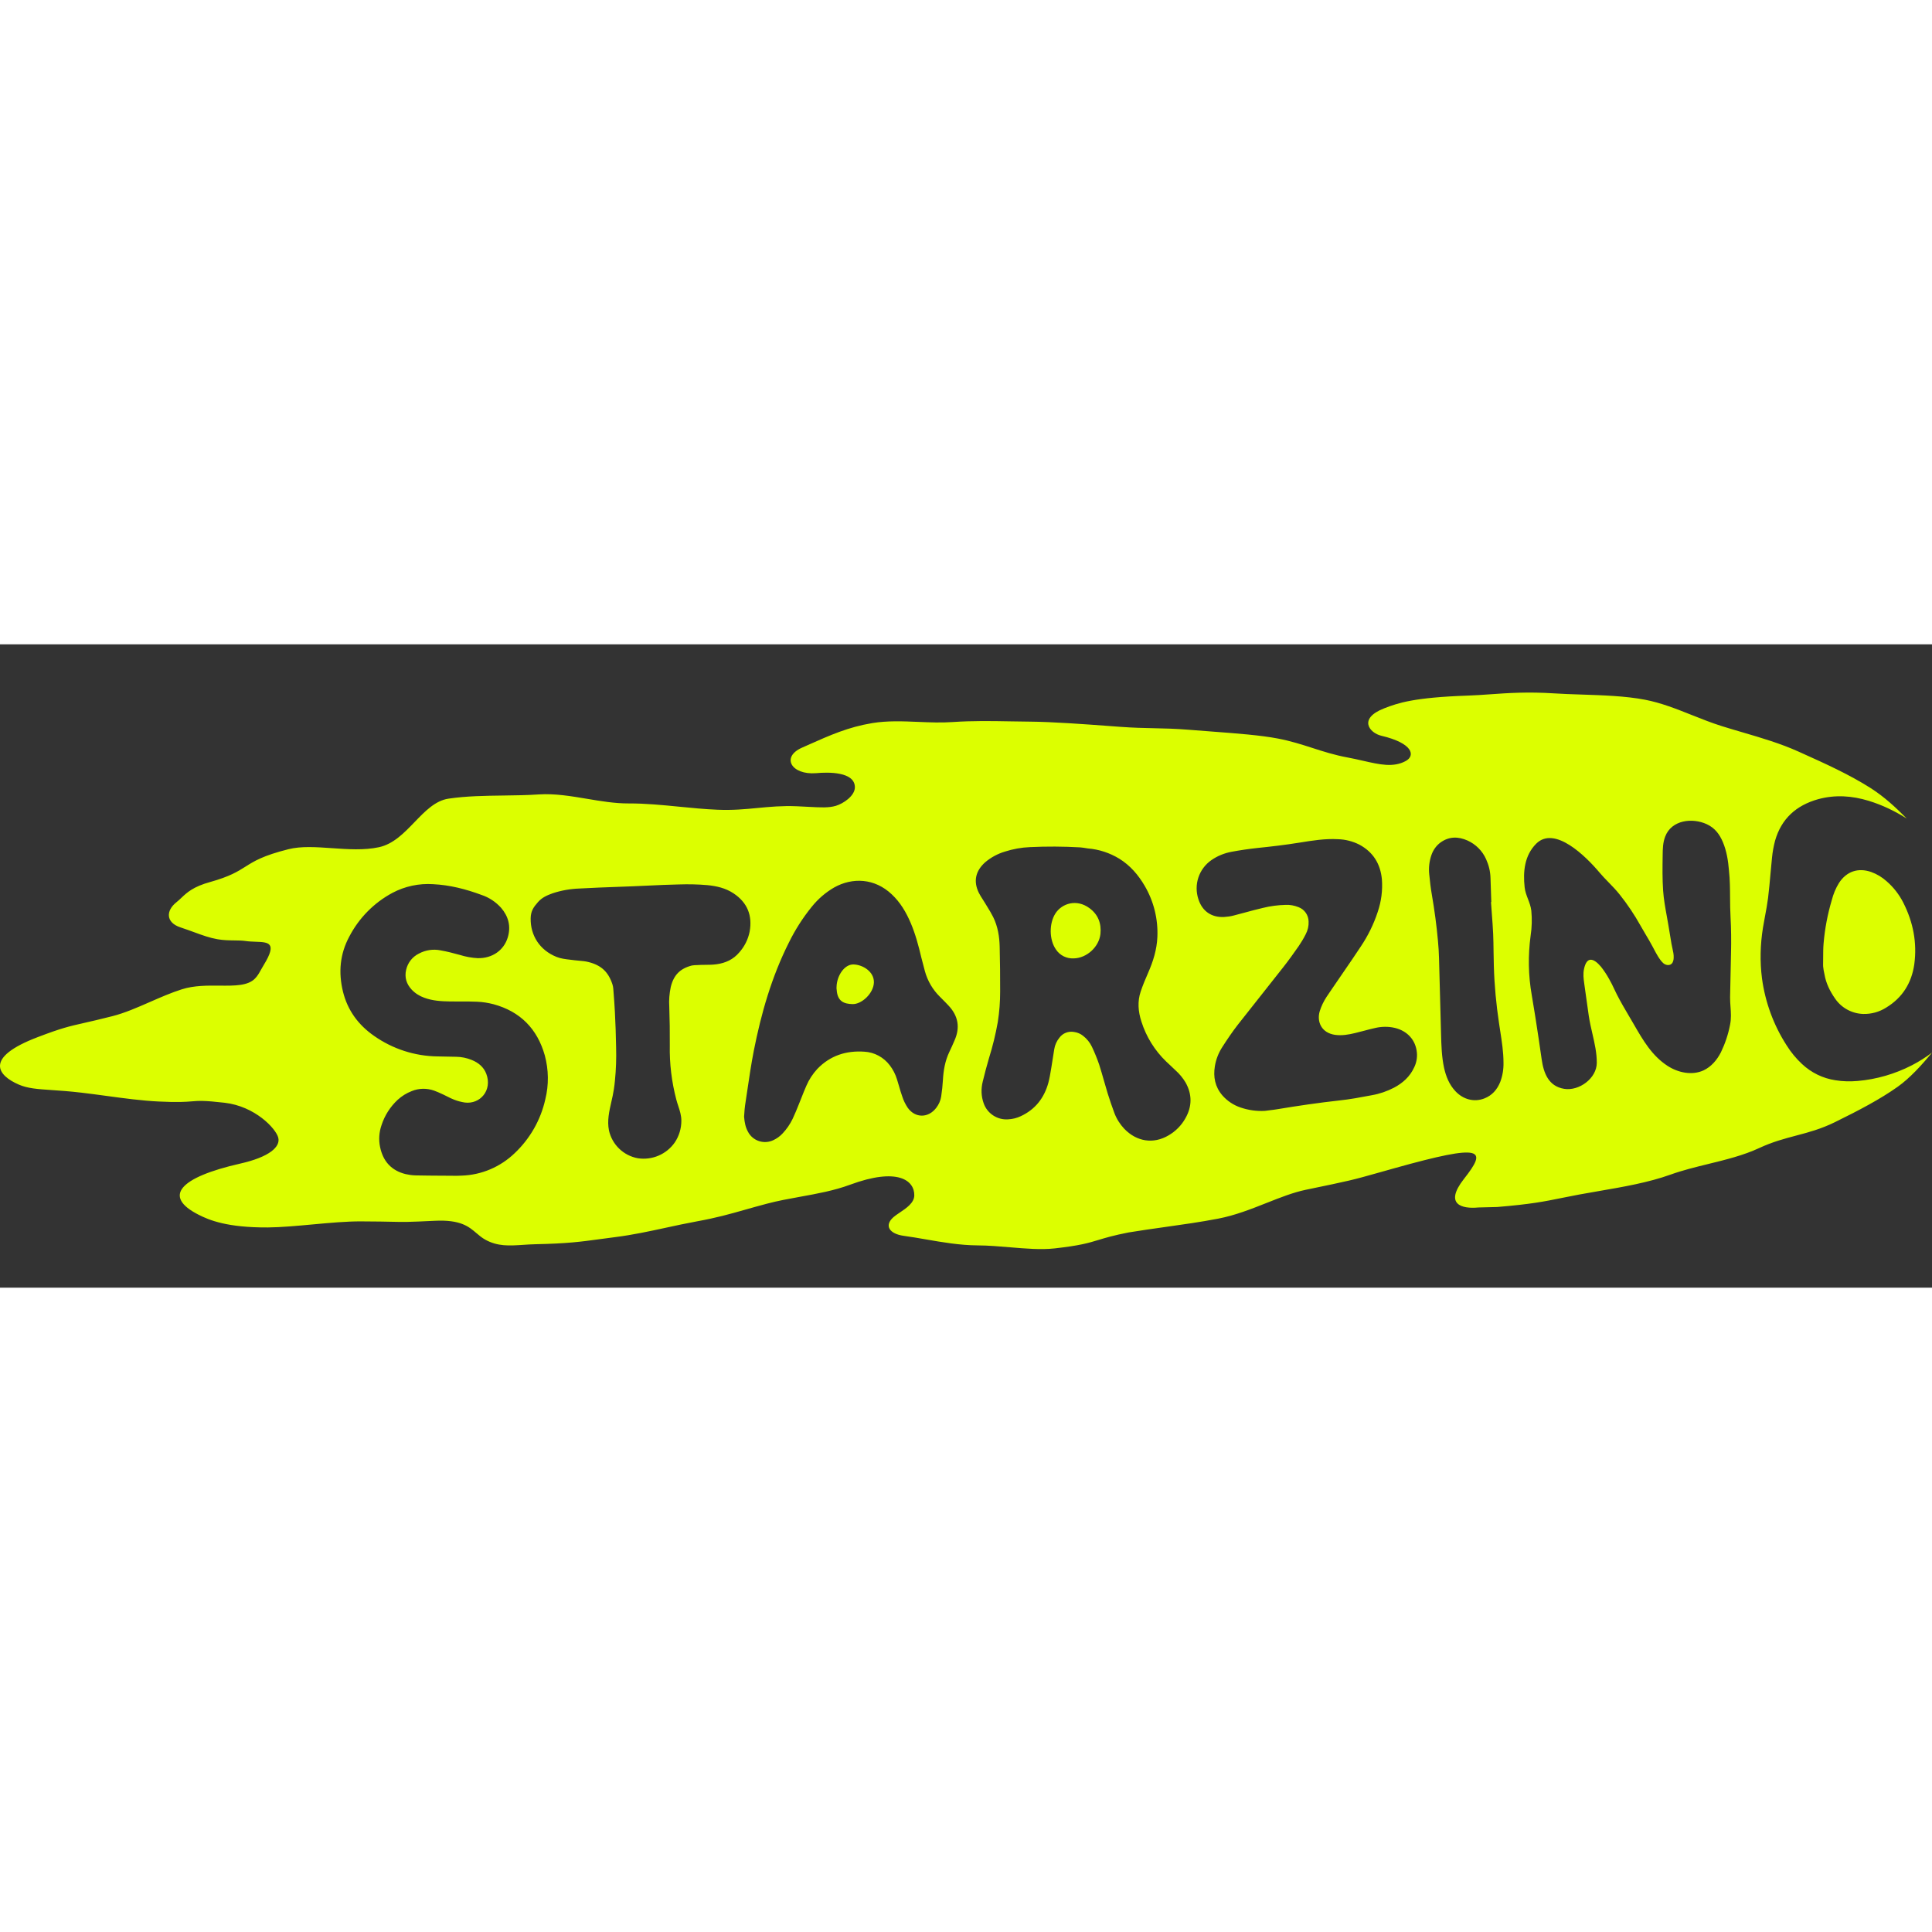
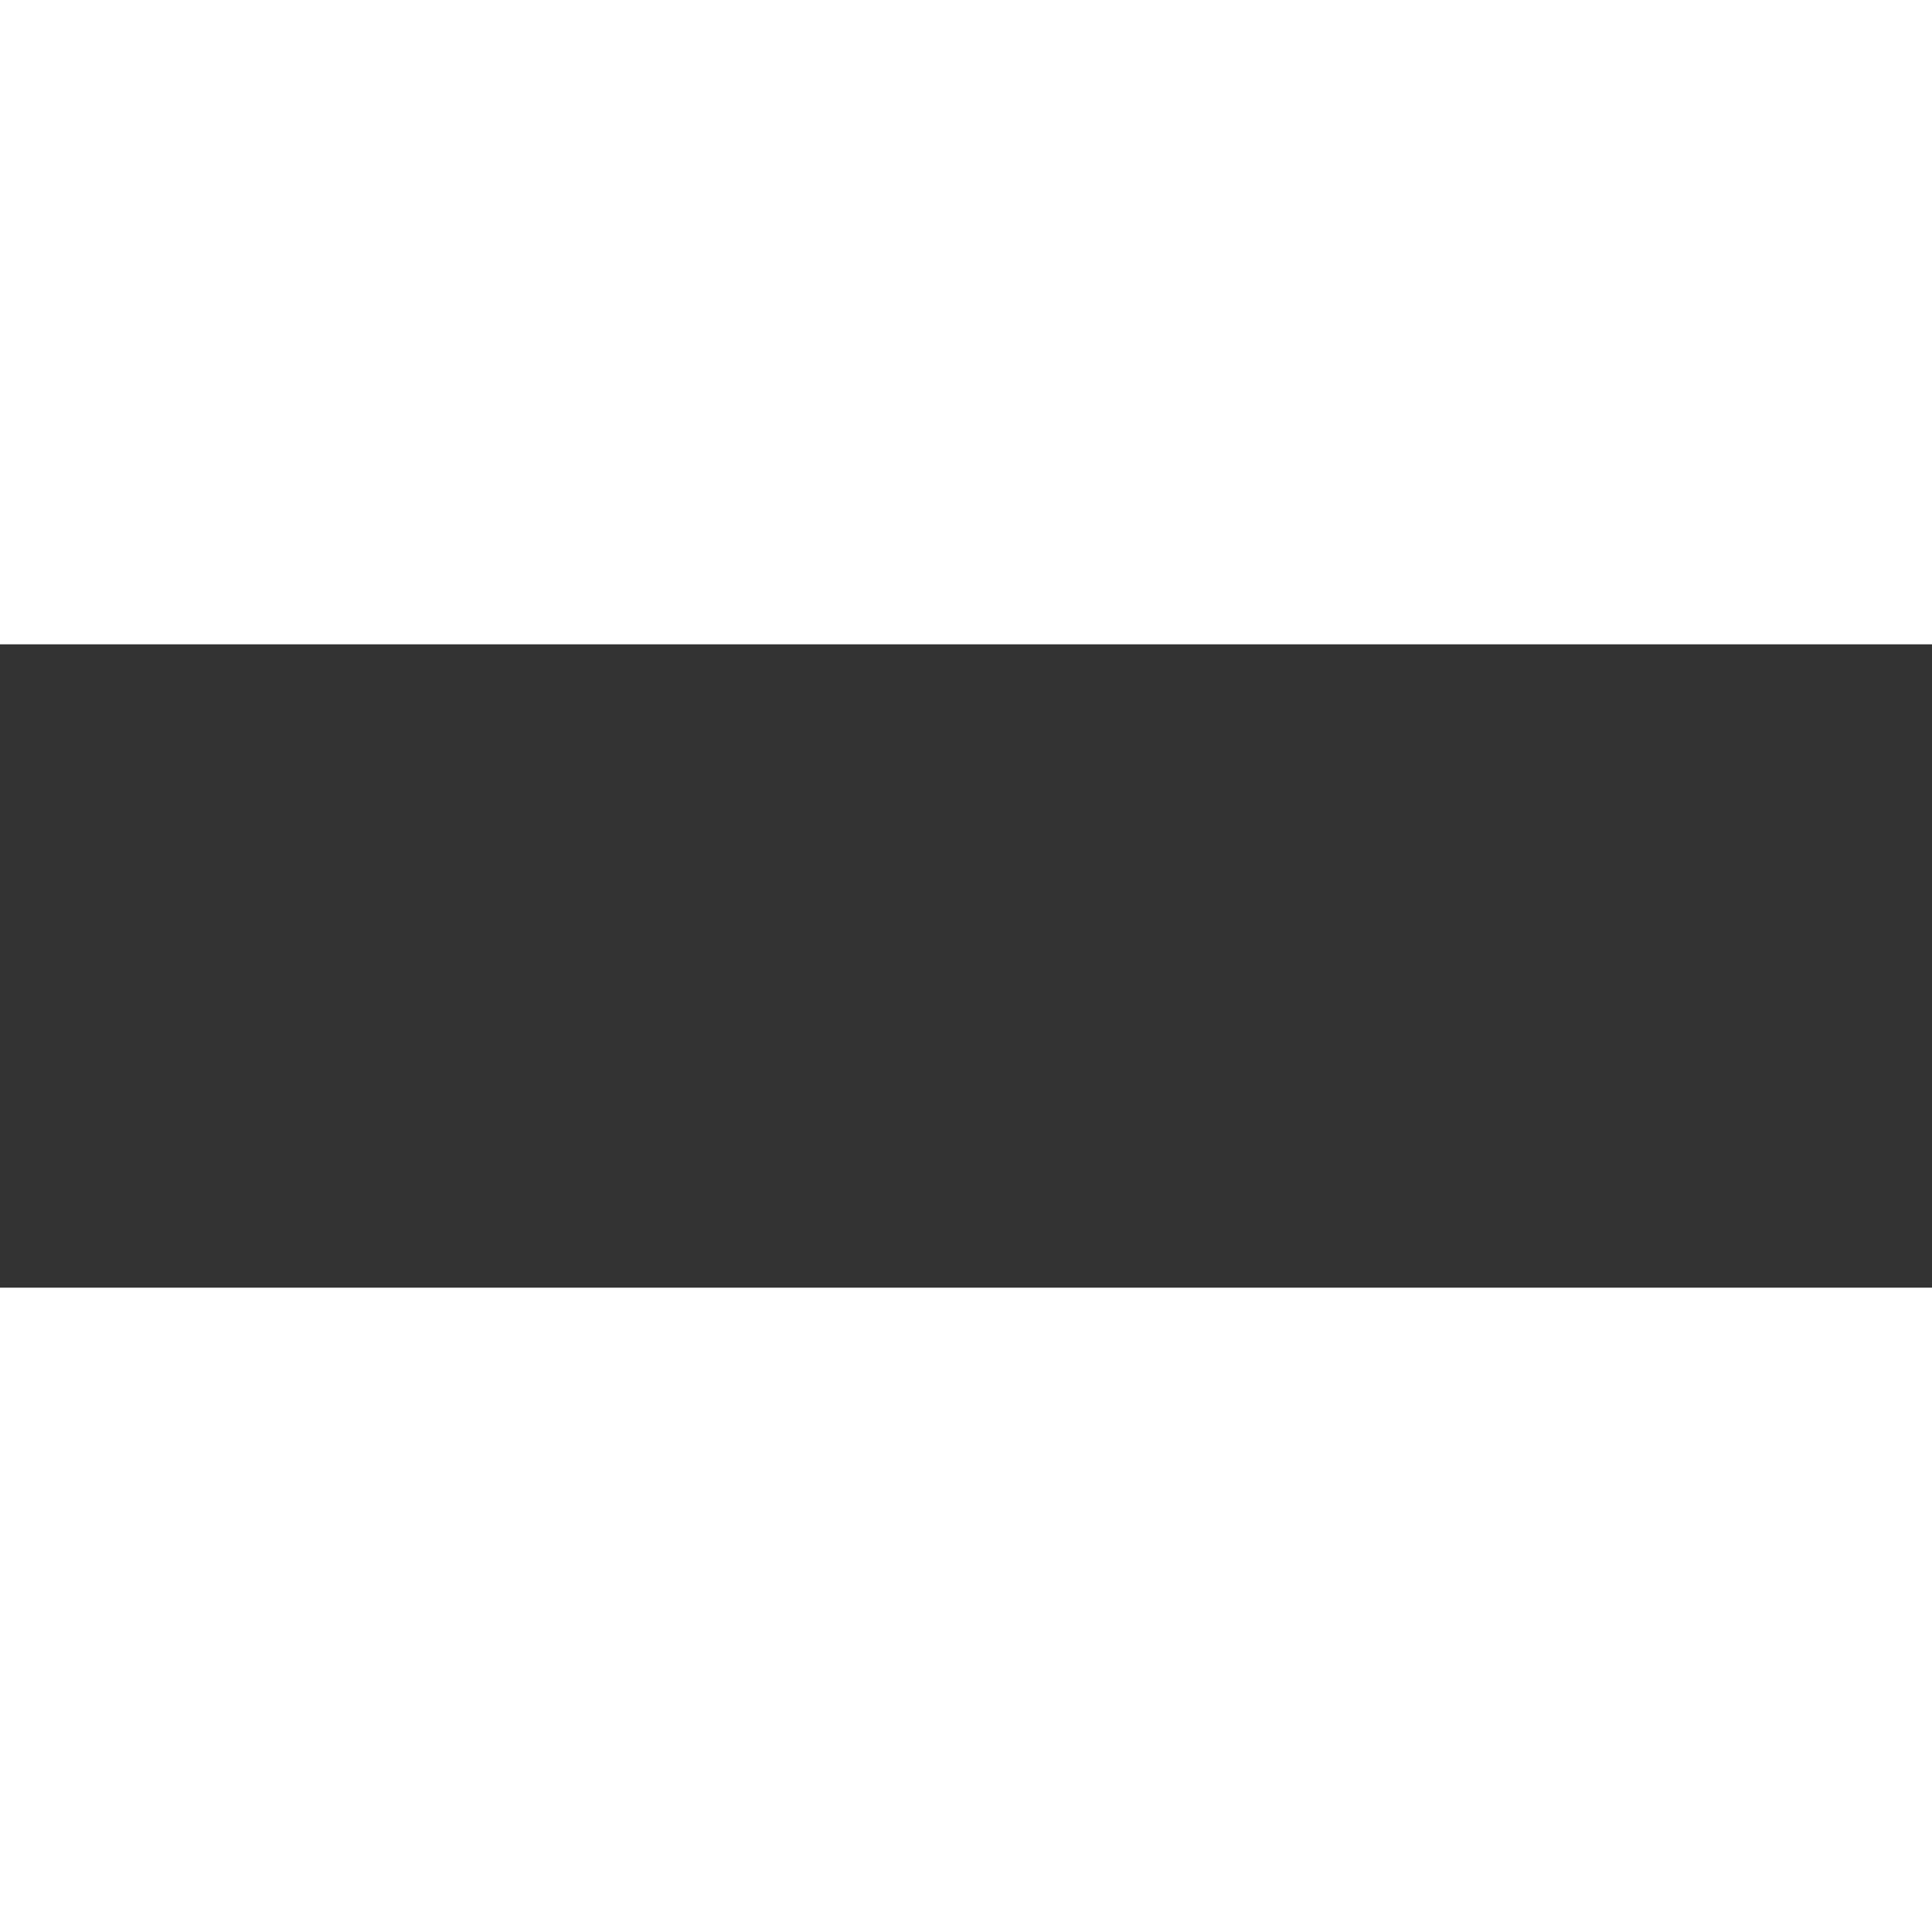
<svg xmlns="http://www.w3.org/2000/svg" width="150" height="150" viewBox="0 0 1000 333" fill="none">
  <rect x="0" y="0" width="1000" height="333" fill="#333333" stroke="none" />
  <g clip-path="url(#clip0_623_217)">
-     <path fill-rule="evenodd" clip-rule="evenodd" d="M418.184 52.126C429.757 46.973 439.084 42.819 451.534 40.766C459.287 39.487 467.309 39.819 475.326 40.151C481.295 40.399 487.26 40.646 493.109 40.228C503.375 39.529 512.916 39.695 522.878 39.869C526.162 39.926 529.491 39.984 532.907 40.012C544.772 40.108 561.227 41.328 574.329 42.299C576.332 42.448 578.257 42.591 580.076 42.723C586.672 43.203 591.917 43.312 597.116 43.42C602.682 43.536 608.197 43.651 615.257 44.218C619.243 44.538 623.077 44.828 626.752 45.105C640.741 46.161 652.435 47.044 661.498 48.778C668.187 50.065 673.767 51.861 679.324 53.65C684.997 55.475 690.646 57.293 697.422 58.553C700.291 59.082 702.989 59.699 705.545 60.282C714.202 62.26 721.215 63.862 727.601 60.4C732.659 57.66 731.457 51.188 714.954 47.322C708.902 45.882 702.729 38.462 716.482 33.119C723.569 30.374 731.81 27.5 759.713 26.54C763.528 26.413 767.287 26.147 771.206 25.871C780.496 25.214 790.689 24.494 804.68 25.405C808.796 25.675 813.42 25.827 818.266 25.986C829.317 26.349 841.517 26.749 851.45 28.678C859.775 30.27 867.7 33.424 875.708 36.611C880.8 38.638 885.925 40.678 891.2 42.336C894.808 43.467 898.417 44.526 902.017 45.583C911.825 48.461 921.558 51.316 930.9 55.525L932.2 56.111C944.767 61.768 957.025 67.285 968.275 74.429C975.492 79.055 981.325 84.527 986.933 90.177C980.808 86.323 974.292 83.165 967.258 81.009C958.625 78.368 949.933 77.747 941.075 80.16C929.675 83.347 922 90.304 918.767 101.667C918.008 104.536 917.483 107.46 917.192 110.377C916.908 113.148 916.658 115.927 916.408 118.705C916.033 122.91 915.658 127.113 915.15 131.274C914.758 134.369 914.183 137.448 913.608 140.53L913.6 140.534C913.217 142.612 912.825 144.693 912.492 146.781C911.1 155.427 910.892 164.222 912 172.926C913.667 185.24 917.992 197.073 924.733 207.541C926.958 211.11 929.65 214.371 932.692 217.208C937.5 221.724 943.517 224.666 950.025 225.637C953.783 226.259 957.65 226.343 961.45 226.013C971.233 225.181 980.8 222.395 989.55 217.906C993.342 215.939 996.825 213.747 1000 211.329C994.6 217.922 988.442 224.609 982.242 229.013C973.25 235.403 962.317 241.159 949.683 247.36C942.525 250.875 936.133 252.57 929.692 254.277C923.583 255.897 917.433 257.527 910.55 260.731C902.4 264.523 893.275 266.756 884.2 268.977C877.525 270.611 870.883 272.238 864.675 274.472C853.242 278.589 840.108 280.844 827.56 282.998C824.044 283.602 820.571 284.198 817.197 284.825C813.8 285.461 810.937 286.041 808.28 286.58C799.172 288.426 792.478 289.783 774.903 291.243C774.52 291.234 772.372 291.297 770.189 291.361C767.935 291.428 765.645 291.494 765.222 291.485C756.62 292.323 747.417 289.927 757.658 276.81C769.827 261.348 768.29 258.143 721.847 271.142C718.937 271.957 716.461 272.655 714.301 273.265C699.553 277.424 699.478 277.446 675.862 282.334C669.364 283.689 662.632 286.353 655.618 289.129C647.622 292.294 639.261 295.604 630.465 297.282C621.312 299.037 612.078 300.334 602.927 301.621C596.614 302.508 590.341 303.39 584.159 304.413C576.282 305.958 572.167 307.205 568.517 308.311C563.282 309.899 559.002 311.196 545.942 312.668C538.879 313.46 530.897 312.782 522.735 312.089C517.154 311.617 511.489 311.135 505.976 311.112C496.722 311.04 487.869 309.504 479.317 308.021C475.422 307.345 471.587 306.681 467.807 306.169C460.392 305.165 457.474 300.888 462.467 296.483C463.318 295.738 464.462 294.972 465.685 294.15C469.117 291.847 473.185 289.117 473.237 285.25C473.367 277.458 464.632 270.603 440.023 279.695C431.755 282.759 423.057 284.332 414.362 285.905C408.49 286.967 402.617 288.028 396.878 289.549C392.58 290.685 388.904 291.726 385.471 292.699C377.496 294.958 370.819 296.85 360.669 298.683C355.185 299.689 349.904 300.833 344.672 301.965L344.663 301.968C335.993 303.845 327.452 305.694 318.344 306.842C315.295 307.223 312.642 307.586 310.164 307.923C300.69 309.214 293.792 310.154 277.165 310.508C274.891 310.56 272.742 310.702 270.682 310.838C263.594 311.307 257.565 311.706 251.159 308.134C249.413 307.163 248.027 305.98 246.614 304.775C242.587 301.338 238.356 297.728 225.014 298.379C210.913 299.065 209.104 299.025 202.976 298.888C199.69 298.816 195.159 298.715 186.827 298.684C179.412 298.646 170.54 299.461 161.727 300.27C153.602 301.016 145.527 301.758 138.689 301.823C117.567 301.955 108.192 297.994 102.846 295.271C83.978 285.737 92.999 275.866 124.428 268.753C139.227 265.408 145.384 260.147 143.991 255.23C142.695 250.574 132.039 239.102 116.217 237.278C105.578 236.05 102.832 236.273 99.146 236.57C95.983 236.825 92.128 237.136 82.004 236.636C73.408 236.224 64.091 234.96 54.973 233.722C50.642 233.134 46.356 232.552 42.213 232.071C36.041 231.343 31.019 231.003 26.782 230.716C19.339 230.213 14.314 229.872 9.72 227.878C-1.095 223.209 -8.654 213.997 19.634 203.275C31.836 198.62 35.656 197.755 43.478 195.983C47.094 195.164 51.566 194.152 58.119 192.48C64.505 190.866 71.06 187.994 77.671 185.099C83.141 182.704 88.647 180.292 94.127 178.561C100.468 176.543 107.397 176.606 113.713 176.662C121.494 176.732 128.345 176.792 132.023 172.949C133.326 171.604 134.027 170.34 134.952 168.674C135.391 167.885 135.878 167.006 136.504 165.986C143.652 154.358 138.986 154.188 132.337 153.946C130.637 153.884 128.809 153.817 127.015 153.553C125.431 153.315 123.514 153.29 121.424 153.263C118.657 153.228 115.585 153.188 112.575 152.645C108.475 151.922 105.066 150.678 100.679 149.076C98.527 148.29 96.138 147.418 93.317 146.479C85.781 143.966 85.838 137.86 91.297 133.519C92.173 132.831 92.964 132.08 93.792 131.294C96.669 128.562 99.996 125.406 108.898 122.99C119.007 120.143 123.018 117.614 127.038 115.078C131.557 112.229 136.086 109.372 149.293 106.051C155.849 104.395 163.692 104.942 171.797 105.506C179.994 106.077 188.46 106.667 196.136 105.017C203.612 103.399 209.182 97.618 214.606 91.99C220.031 86.361 225.308 80.884 232.199 79.875C241.477 78.51 251.075 78.384 260.632 78.26C266.772 78.179 272.897 78.099 278.91 77.69C287.135 77.157 295.48 78.559 303.837 79.963C311.042 81.174 318.255 82.386 325.408 82.36C334.147 82.327 342.865 83.186 351.592 84.047C358.192 84.698 364.797 85.349 371.42 85.615C379.157 85.952 385.575 85.338 392.001 84.724C398.348 84.116 404.703 83.507 412.347 83.814C414.545 83.909 416.503 84.014 418.268 84.108C424.976 84.467 428.897 84.677 432.587 83.611C436.621 82.406 442.383 78.435 442.484 74.124C442.627 65.813 428.575 66.109 422.371 66.692C409.707 67.696 404.099 58.367 415.137 53.48C416.172 53.022 417.186 52.57 418.184 52.126ZM282.25 235.514C279.873 246.184 274.312 255.908 266.373 263.402C258.977 270.507 249.224 274.681 238.935 274.999C238.347 275.019 237.752 275.039 236.472 275.091C235.324 275.083 234.118 275.071 232.87 275.06H232.861C230.131 275.034 227.199 275.006 224.248 275.006C223.257 274.993 222.272 274.986 221.288 274.977C219.172 274.961 217.063 274.944 214.926 274.881C213.251 274.821 211.608 274.596 209.947 274.212C202.563 272.394 198.247 267.558 196.737 260.223C195.942 256.453 196.207 252.55 197.471 248.898C199.1 243.858 201.98 239.36 205.833 235.762C207.959 233.83 210.402 232.288 213.123 231.25C216.805 229.715 220.943 229.682 224.657 230.991C226.13 231.511 227.537 232.16 228.971 232.823L229.604 233.115C230.26 233.419 230.912 233.75 231.565 234.082C232.732 234.676 233.901 235.271 235.093 235.707C236.847 236.402 238.682 236.871 240.602 237.169C248.475 238.174 254.931 230.865 251.706 222.293C250.348 218.754 247.593 216.518 244.137 215.122C241.588 214.097 238.88 213.521 236.132 213.489C234.622 213.451 233.114 213.426 231.612 213.401C229.892 213.371 228.177 213.343 226.478 213.297C214.679 213.158 203.237 209.428 193.622 202.675C185.492 197.026 179.922 189.499 177.519 179.748C175.095 169.84 175.942 160.275 180.789 151.285C185.775 141.687 193.555 133.783 203.082 128.669C209.538 125.229 216.875 123.668 224.198 124.151C232.858 124.574 241.142 126.71 249.267 129.726C253.14 131.016 256.603 133.324 259.351 136.367C263.192 140.832 264.536 145.985 262.827 151.68C260.815 158.381 254.783 162.627 247.228 162.442C244.142 162.291 241.057 161.708 238.091 160.789C234.747 159.863 231.409 158.99 227.999 158.395C224.192 157.635 220.286 158.23 216.856 160.056C213.459 161.716 211.049 164.812 210.215 168.463C209.307 172.393 210.381 175.806 213.056 178.696C214.857 180.621 217.135 182.056 219.611 182.929C223.955 184.536 228.451 184.781 233.032 184.853C234.729 184.878 236.429 184.873 238.132 184.868C241.077 184.858 244.036 184.85 246.983 184.992C249.851 185.118 252.704 185.568 255.486 186.295C269.297 190.052 278.117 199.054 281.985 212.76C283.998 220.248 284.111 228.027 282.25 235.514ZM382.625 159.492C385.355 156.434 387.211 152.741 388.014 148.725C389.531 140.369 386.844 133.655 379.668 128.893C375.538 126.161 370.943 125.115 366.103 124.642C361.262 124.222 356.348 124.12 351.422 124.284C346.07 124.389 340.758 124.639 335.447 124.888C332.791 125.013 330.134 125.138 327.473 125.246C324.856 125.35 322.239 125.445 319.622 125.54C313.079 125.778 306.537 126.017 299.987 126.392C295.22 126.563 290.472 127.378 285.953 128.899C283.119 129.922 280.492 131.063 278.382 133.513C276.272 135.964 274.725 137.91 274.673 141.86C274.519 150.718 279.402 158.348 288.092 161.804C290.294 162.699 292.811 162.984 295.274 163.263C296.029 163.349 296.78 163.435 297.515 163.536C298.246 163.626 298.983 163.69 299.723 163.753C301.347 163.893 302.983 164.033 304.576 164.449C311.171 166.083 314.888 169.54 317 176.008C317.23 176.715 317.352 177.416 317.422 178.113L317.584 180.23C317.843 183.597 318.096 186.869 318.267 190.282C318.581 196.387 318.797 202.327 318.892 208.527C319.063 214.304 318.859 220.114 318.284 225.851C318.148 227.392 317.962 228.878 317.719 230.414C317.41 232.536 316.925 234.664 316.437 236.796C315.319 241.695 314.193 246.623 315.193 251.587C316.828 258.992 322.726 264.648 330.137 266.005C337.561 267.151 345.002 263.971 349.289 257.791C351.497 254.491 352.668 250.602 352.669 246.597C352.67 243.813 351.876 241.399 351.063 238.931C350.707 237.849 350.347 236.754 350.05 235.615C347.654 226.462 346.502 217.054 346.687 207.611C346.735 200.724 346.646 194.417 346.419 187.676C346.175 184.245 346.47 180.736 347.186 177.356C348.693 171.189 351.973 167.839 358.1 166.244C359.017 166.08 359.982 166.025 360.945 166.022C362.313 165.917 363.705 165.907 365.101 165.896C367.045 165.881 368.998 165.865 370.911 165.594C375.597 164.937 379.544 163.119 382.625 159.492ZM613.524 245.389C611.478 249.046 608.467 252.061 604.872 254.152C596.993 258.811 588.319 257.426 581.905 250.742C579.69 248.392 577.94 245.618 576.785 242.557C575.535 239.21 574.398 235.836 573.322 232.422C572.653 230.25 572.03 228.058 571.406 225.866C570.612 223.076 569.817 220.279 568.931 217.535C567.848 214.385 566.593 211.3 565.163 208.282C564.126 206.093 562.558 204.152 560.623 202.658C559.286 201.562 557.644 200.873 555.951 200.648C553.062 200.099 550.047 201.264 548.347 203.626C546.958 205.319 546.016 207.377 545.676 209.571C545.412 211.076 545.186 212.591 544.958 214.111C544.725 215.667 544.49 217.234 544.214 218.8L544.01 220.025C543.622 222.353 543.239 224.656 542.629 226.945C540.475 234.803 535.851 240.728 528.397 244.216C526.317 245.223 524.027 245.761 521.728 245.874C516.144 246.246 510.952 242.798 509.136 237.526C507.842 233.905 507.72 230.021 508.677 226.276C509.639 222.269 510.714 218.234 511.878 214.271C513.807 208.106 515.334 201.849 516.458 195.501C517.281 190.247 517.69 184.952 517.674 179.666C517.681 171.955 517.637 164.233 517.43 156.527C517.313 151.218 516.447 145.951 514.052 141.13C513.147 139.303 512.064 137.545 510.99 135.8C510.559 135.1 510.128 134.401 509.712 133.701C509.379 133.151 509.027 132.602 508.676 132.051C507.971 130.948 507.258 129.836 506.674 128.681C503.703 122.673 504.923 117.298 509.904 112.827C512.913 110.287 516.412 108.386 520.153 107.279C524.315 105.951 528.675 105.143 533.05 104.972C541.71 104.558 550.317 104.607 558.984 105.092C560.005 105.164 561.034 105.328 562.071 105.494C562.407 105.548 562.75 105.602 563.088 105.653C568.852 106.114 574.409 107.954 579.379 110.982C584.985 114.471 589.169 119.328 592.483 124.992C597.174 132.974 599.466 142.21 599.056 151.467C598.787 158.009 596.869 164.124 594.247 170.08C592.841 173.247 591.535 176.438 590.43 179.674C588.667 184.873 589.12 190.1 590.797 195.287C593.296 203.143 597.667 210.208 603.609 215.939C604.281 216.592 604.975 217.229 605.671 217.869C606.591 218.714 607.519 219.568 608.399 220.458C610.467 222.3 612.252 224.448 613.668 226.829C617.053 232.878 617.103 239.176 613.524 245.389ZM555.716 162.562C562.457 162.452 568.847 156.664 569.587 149.912C570.143 144.439 568.378 139.866 563.941 136.588C557.29 131.648 549.712 134.051 546.311 139.249C542.96 144.459 543.007 152.868 546.558 157.951C548.564 160.995 552.029 162.731 555.716 162.562ZM731.953 219.013C733.126 216.666 733.604 213.998 733.388 211.386C732.796 204.88 728.521 200.137 722.007 198.543C718.589 197.746 715.066 197.803 711.703 198.605C709.812 199.014 707.92 199.518 706.028 200.022C704.451 200.443 702.873 200.862 701.297 201.228C697.934 202.03 694.571 202.62 691.047 202.143C684 201.136 681.486 195.379 683.083 189.937C683.882 187.323 685.107 184.816 686.6 182.522C687.622 180.969 688.67 179.443 689.727 177.906L689.745 177.879L689.773 177.837C690.19 177.231 690.607 176.623 691.025 176.011C692.5 173.841 693.987 171.677 695.474 169.512C698.448 165.185 701.422 160.857 704.3 156.482C708.032 150.932 711.017 144.903 713.092 138.555C714.957 133.113 715.699 127.353 715.267 121.647C714.512 113.596 710.717 107.466 703.507 103.632C700.089 101.929 696.352 100.972 692.507 100.869C685.82 100.504 679.292 101.561 672.713 102.627L672.597 102.646C665.285 103.826 657.972 104.685 650.606 105.439C646.229 105.922 641.852 106.566 637.529 107.369C633.739 108.066 630.164 109.509 627.016 111.698C620.507 116.237 617.792 124.452 620.307 131.97C622.288 138.154 627.095 141.456 633.607 141.13C635.262 141.022 636.917 140.807 638.518 140.38C640.521 139.873 642.516 139.331 644.512 138.791C647.568 137.962 650.629 137.133 653.729 136.42C657.572 135.457 661.468 134.973 665.418 134.863C667.714 134.754 669.957 135.18 672.092 136.031C675.243 137.201 677.274 140.186 677.331 143.492C677.439 145.786 676.907 148.026 675.842 150.053C674.776 152.188 673.55 154.215 672.217 156.19C669.604 159.925 666.992 163.606 664.166 167.182C660.277 172.168 656.347 177.113 652.418 182.058L652.407 182.071C648.475 187.021 644.542 191.97 640.649 196.96C637.823 200.589 635.211 204.485 632.706 208.38C630.733 211.422 629.402 214.783 628.817 218.356C627.914 223.903 628.88 229.022 632.674 233.445C635.185 236.323 638.443 238.506 642.075 239.729C646.133 241.113 650.457 241.749 654.782 241.478C655.697 241.341 656.612 241.232 657.527 241.124C658.747 240.979 659.967 240.834 661.187 240.62C671.808 238.851 682.43 237.295 693.106 236.112C698.704 235.533 704.199 234.491 709.742 233.441L710.079 233.377C714.082 232.681 717.925 231.344 721.553 229.475C726.088 227.071 729.769 223.761 731.953 219.013ZM778.204 216.414C778.29 219.89 777.736 223.332 776.497 226.578C774.903 230.501 772.287 233.515 768.251 235.067C763.013 237.091 757.317 235.62 753.268 231.244C750.079 227.82 748.427 223.622 747.432 219.138C746.201 213.421 746.044 207.613 745.888 201.846L745.865 201.006C745.522 188.119 745.178 175.231 744.832 162.397C744.774 159.403 744.553 156.454 744.283 153.45C743.574 145.509 742.492 137.55 741.139 129.683C740.52 126.18 740.117 122.634 739.77 119.038C739.409 115.708 739.8 112.311 740.872 109.162C741.758 106.538 743.376 104.22 745.6 102.573C750.042 99.386 754.745 99.418 759.552 101.537C763.835 103.469 767.291 106.906 769.203 111.225C770.594 114.287 771.387 117.532 771.478 120.902L771.895 133.42L771.735 133.412C771.868 135.461 772.025 137.512 772.181 139.562C772.441 142.98 772.701 146.398 772.857 149.811C772.988 152.857 773.025 155.898 773.062 158.932V158.943C773.093 161.501 773.124 164.053 773.212 166.597C773.497 176.492 774.426 186.366 775.895 196.108C776.097 197.501 776.312 198.888 776.527 200.275C777.361 205.642 778.19 210.981 778.204 216.414ZM895.975 159.57C896.117 153.728 896.058 147.208 895.733 141.354C895.533 137.908 895.508 134.547 895.483 131.2C895.458 126.494 895.425 121.816 894.9 116.968C894.5 112.095 893.733 107.06 891.775 102.409C890.058 98.334 887.642 95.07 883.442 93.109C876.017 89.677 865.217 90.823 861.908 99.488C860.7 102.564 860.617 105.925 860.592 109.236V109.251C860.5 115.349 860.408 121.498 860.833 127.555C861.142 131.95 861.933 136.301 862.725 140.658C863.033 142.361 863.342 144.072 863.625 145.779C863.867 147.33 864.133 148.868 864.392 150.406V150.425C864.658 151.971 864.917 153.517 865.167 155.076C865.3 155.86 865.475 156.624 865.642 157.381L865.65 157.383C866.008 158.979 866.367 160.542 866.292 162.189C866.267 163.327 866.033 164.614 865.183 165.371C864.017 166.43 862.058 166.075 860.892 165.012C858.933 163.262 857.067 159.681 855.783 157.214L855.55 156.766C854.225 154.244 852.892 152.019 851.65 149.94C850.75 148.434 849.9 147.005 849.125 145.596C845.992 139.987 842.442 134.679 838.467 129.672C836.592 127.289 834.417 125.048 832.367 122.94C830.792 121.319 829.292 119.775 828.066 118.307C820.76 109.6 804.663 93.705 795.119 103.208C789.074 109.276 788.257 117.637 789.155 125.781C789.367 127.873 790.11 129.82 790.861 131.788C791.598 133.723 792.344 135.678 792.602 137.812C793.02 142.115 792.917 146.511 792.246 150.841C790.868 161.052 791.041 171.403 792.824 181.533C793.312 184.304 793.753 187.074 794.195 189.844C794.416 191.229 794.637 192.612 794.863 193.997C795.945 200.902 796.975 207.807 797.952 214.711C798.977 221.874 801.457 228.761 809.66 230.091C817.347 231.304 826.462 224.636 826.494 216.617C826.517 211.483 825.388 206.587 824.224 201.532C823.535 198.541 822.833 195.494 822.349 192.309C821.681 187.69 820.837 181.668 820.128 176.53C820.086 176.2 820.04 175.868 819.993 175.534L819.992 175.519C819.659 173.119 819.309 170.59 819.917 167.885C821.307 161.555 824.71 162.203 828.691 166.901C830.25 168.903 831.651 171.005 832.892 173.258C833.867 174.919 834.725 176.723 835.517 178.407C835.975 179.382 836.417 180.318 836.85 181.162C838.858 185.118 841.025 188.795 843.158 192.409C843.767 193.433 844.367 194.456 844.958 195.475L845.775 196.88C850.417 204.92 855.075 212.974 863.125 218.196C868.583 221.737 875.792 223.251 881.708 220.543C885.742 218.671 888.725 215.12 890.733 211.183C892.908 206.681 894.525 201.907 895.467 196.963C896.15 193.72 895.925 190.676 895.708 187.608C895.592 185.951 895.467 184.286 895.492 182.581C895.625 174.824 895.792 167.43 895.975 159.57ZM985.183 133.791C983.058 129.566 980.117 125.778 976.533 122.657C974.225 120.574 971.508 118.919 968.567 117.861C961.792 115.472 955.775 117.518 951.875 123.493C950.158 126.266 948.925 129.267 948.117 132.434C945.967 139.673 944.55 147.131 943.9 154.631C943.675 157.135 943.675 159.634 943.667 162.15C943.667 163.401 943.667 164.66 943.633 165.922L943.658 166.753C943.8 168.247 943.983 169.118 944.283 170.525L944.35 170.835C945.117 175.39 947.175 179.556 949.825 183.352C953.092 188.143 958.458 191.102 964.292 191.317C968.575 191.45 972.767 190.28 976.333 187.995C984.775 182.861 989.458 175.204 990.833 165.608C992.342 154.406 990.242 143.824 985.183 133.791ZM489.207 185.153L490.927 186.954C495.982 192.299 497.068 198.352 494.027 205.11C493.18 207.064 492.334 209.018 491.38 210.969C489.191 215.558 488.329 220.446 488.051 225.508C487.877 228.331 487.597 231.204 487.157 234.022C486.841 236.148 485.94 238.154 484.617 239.884C480.54 245.283 473.704 245.337 469.827 239.859C468.641 238.071 467.672 236.128 467.025 234.086C466.387 232.326 465.867 230.53 465.347 228.73C465.007 227.559 464.668 226.386 464.295 225.22C463.502 222.588 462.226 220.105 460.567 217.932C457.408 213.751 452.61 211.132 447.383 210.85C438.001 210.205 429.716 212.839 423.039 219.778C420.683 222.337 418.746 225.279 417.391 228.448C416.497 230.456 415.689 232.51 414.885 234.551C414.421 235.73 413.958 236.905 413.482 238.066C412.461 240.603 411.441 243.139 410.262 245.618C408.914 248.415 407.146 250.987 405.011 253.232C403.697 254.641 402.121 255.777 400.393 256.591C395.532 258.985 389.649 257.087 387.145 252.281C385.915 250.066 385.385 247.6 385.137 244.5C385.184 243.981 385.221 243.406 385.26 242.792C385.342 241.517 385.434 240.079 385.647 238.644C386.036 236.12 386.409 233.591 386.782 231.062C387.801 224.165 388.82 217.262 390.152 210.423C393.967 191.095 399.375 172.177 408.279 154.46C411.531 147.815 415.522 141.56 420.195 135.802C423.44 131.77 427.363 128.394 431.802 125.83C441.269 120.556 452.738 121.037 461.567 129.405C466.009 133.562 468.987 138.645 471.367 144.196C473.848 150.015 475.467 156.134 476.925 162.303L476.927 162.311C477.513 164.615 478.099 166.92 478.739 169.226C480.117 174.219 482.788 178.762 486.442 182.368C486.912 182.832 487.367 183.297 487.824 183.76C488.281 184.225 488.737 184.689 489.207 185.153ZM433.072 178.884C433.467 184.868 436.908 186.121 441.284 186.223C446.034 186.334 452.147 180.662 452.332 175.012C452.464 169.361 446.513 165.807 441.763 165.697C437.014 165.586 433.135 171.63 433.002 177.282C432.937 177.814 432.978 178.348 433.072 178.884Z" fill="#DCFF00" />
+     <path fill-rule="evenodd" clip-rule="evenodd" d="M418.184 52.126C429.757 46.973 439.084 42.819 451.534 40.766C459.287 39.487 467.309 39.819 475.326 40.151C481.295 40.399 487.26 40.646 493.109 40.228C503.375 39.529 512.916 39.695 522.878 39.869C526.162 39.926 529.491 39.984 532.907 40.012C544.772 40.108 561.227 41.328 574.329 42.299C576.332 42.448 578.257 42.591 580.076 42.723C586.672 43.203 591.917 43.312 597.116 43.42C602.682 43.536 608.197 43.651 615.257 44.218C619.243 44.538 623.077 44.828 626.752 45.105C640.741 46.161 652.435 47.044 661.498 48.778C668.187 50.065 673.767 51.861 679.324 53.65C684.997 55.475 690.646 57.293 697.422 58.553C700.291 59.082 702.989 59.699 705.545 60.282C714.202 62.26 721.215 63.862 727.601 60.4C732.659 57.66 731.457 51.188 714.954 47.322C708.902 45.882 702.729 38.462 716.482 33.119C723.569 30.374 731.81 27.5 759.713 26.54C763.528 26.413 767.287 26.147 771.206 25.871C780.496 25.214 790.689 24.494 804.68 25.405C808.796 25.675 813.42 25.827 818.266 25.986C829.317 26.349 841.517 26.749 851.45 28.678C859.775 30.27 867.7 33.424 875.708 36.611C880.8 38.638 885.925 40.678 891.2 42.336C894.808 43.467 898.417 44.526 902.017 45.583C911.825 48.461 921.558 51.316 930.9 55.525L932.2 56.111C944.767 61.768 957.025 67.285 968.275 74.429C975.492 79.055 981.325 84.527 986.933 90.177C980.808 86.323 974.292 83.165 967.258 81.009C958.625 78.368 949.933 77.747 941.075 80.16C929.675 83.347 922 90.304 918.767 101.667C918.008 104.536 917.483 107.46 917.192 110.377C916.908 113.148 916.658 115.927 916.408 118.705C916.033 122.91 915.658 127.113 915.15 131.274C914.758 134.369 914.183 137.448 913.608 140.53L913.6 140.534C913.217 142.612 912.825 144.693 912.492 146.781C911.1 155.427 910.892 164.222 912 172.926C913.667 185.24 917.992 197.073 924.733 207.541C926.958 211.11 929.65 214.371 932.692 217.208C937.5 221.724 943.517 224.666 950.025 225.637C953.783 226.259 957.65 226.343 961.45 226.013C971.233 225.181 980.8 222.395 989.55 217.906C993.342 215.939 996.825 213.747 1000 211.329C994.6 217.922 988.442 224.609 982.242 229.013C973.25 235.403 962.317 241.159 949.683 247.36C942.525 250.875 936.133 252.57 929.692 254.277C923.583 255.897 917.433 257.527 910.55 260.731C902.4 264.523 893.275 266.756 884.2 268.977C877.525 270.611 870.883 272.238 864.675 274.472C853.242 278.589 840.108 280.844 827.56 282.998C824.044 283.602 820.571 284.198 817.197 284.825C813.8 285.461 810.937 286.041 808.28 286.58C799.172 288.426 792.478 289.783 774.903 291.243C774.52 291.234 772.372 291.297 770.189 291.361C767.935 291.428 765.645 291.494 765.222 291.485C756.62 292.323 747.417 289.927 757.658 276.81C769.827 261.348 768.29 258.143 721.847 271.142C718.937 271.957 716.461 272.655 714.301 273.265C699.553 277.424 699.478 277.446 675.862 282.334C669.364 283.689 662.632 286.353 655.618 289.129C647.622 292.294 639.261 295.604 630.465 297.282C621.312 299.037 612.078 300.334 602.927 301.621C596.614 302.508 590.341 303.39 584.159 304.413C576.282 305.958 572.167 307.205 568.517 308.311C563.282 309.899 559.002 311.196 545.942 312.668C538.879 313.46 530.897 312.782 522.735 312.089C517.154 311.617 511.489 311.135 505.976 311.112C496.722 311.04 487.869 309.504 479.317 308.021C475.422 307.345 471.587 306.681 467.807 306.169C460.392 305.165 457.474 300.888 462.467 296.483C463.318 295.738 464.462 294.972 465.685 294.15C469.117 291.847 473.185 289.117 473.237 285.25C473.367 277.458 464.632 270.603 440.023 279.695C431.755 282.759 423.057 284.332 414.362 285.905C408.49 286.967 402.617 288.028 396.878 289.549C392.58 290.685 388.904 291.726 385.471 292.699C377.496 294.958 370.819 296.85 360.669 298.683C355.185 299.689 349.904 300.833 344.672 301.965L344.663 301.968C335.993 303.845 327.452 305.694 318.344 306.842C315.295 307.223 312.642 307.586 310.164 307.923C300.69 309.214 293.792 310.154 277.165 310.508C274.891 310.56 272.742 310.702 270.682 310.838C263.594 311.307 257.565 311.706 251.159 308.134C249.413 307.163 248.027 305.98 246.614 304.775C242.587 301.338 238.356 297.728 225.014 298.379C210.913 299.065 209.104 299.025 202.976 298.888C199.69 298.816 195.159 298.715 186.827 298.684C179.412 298.646 170.54 299.461 161.727 300.27C153.602 301.016 145.527 301.758 138.689 301.823C117.567 301.955 108.192 297.994 102.846 295.271C83.978 285.737 92.999 275.866 124.428 268.753C139.227 265.408 145.384 260.147 143.991 255.23C142.695 250.574 132.039 239.102 116.217 237.278C105.578 236.05 102.832 236.273 99.146 236.57C95.983 236.825 92.128 237.136 82.004 236.636C73.408 236.224 64.091 234.96 54.973 233.722C50.642 233.134 46.356 232.552 42.213 232.071C36.041 231.343 31.019 231.003 26.782 230.716C19.339 230.213 14.314 229.872 9.72 227.878C-1.095 223.209 -8.654 213.997 19.634 203.275C31.836 198.62 35.656 197.755 43.478 195.983C47.094 195.164 51.566 194.152 58.119 192.48C64.505 190.866 71.06 187.994 77.671 185.099C83.141 182.704 88.647 180.292 94.127 178.561C100.468 176.543 107.397 176.606 113.713 176.662C121.494 176.732 128.345 176.792 132.023 172.949C133.326 171.604 134.027 170.34 134.952 168.674C135.391 167.885 135.878 167.006 136.504 165.986C143.652 154.358 138.986 154.188 132.337 153.946C130.637 153.884 128.809 153.817 127.015 153.553C125.431 153.315 123.514 153.29 121.424 153.263C118.657 153.228 115.585 153.188 112.575 152.645C108.475 151.922 105.066 150.678 100.679 149.076C98.527 148.29 96.138 147.418 93.317 146.479C85.781 143.966 85.838 137.86 91.297 133.519C92.173 132.831 92.964 132.08 93.792 131.294C96.669 128.562 99.996 125.406 108.898 122.99C119.007 120.143 123.018 117.614 127.038 115.078C131.557 112.229 136.086 109.372 149.293 106.051C155.849 104.395 163.692 104.942 171.797 105.506C179.994 106.077 188.46 106.667 196.136 105.017C203.612 103.399 209.182 97.618 214.606 91.99C220.031 86.361 225.308 80.884 232.199 79.875C241.477 78.51 251.075 78.384 260.632 78.26C266.772 78.179 272.897 78.099 278.91 77.69C287.135 77.157 295.48 78.559 303.837 79.963C311.042 81.174 318.255 82.386 325.408 82.36C334.147 82.327 342.865 83.186 351.592 84.047C358.192 84.698 364.797 85.349 371.42 85.615C379.157 85.952 385.575 85.338 392.001 84.724C398.348 84.116 404.703 83.507 412.347 83.814C414.545 83.909 416.503 84.014 418.268 84.108C424.976 84.467 428.897 84.677 432.587 83.611C436.621 82.406 442.383 78.435 442.484 74.124C442.627 65.813 428.575 66.109 422.371 66.692C409.707 67.696 404.099 58.367 415.137 53.48C416.172 53.022 417.186 52.57 418.184 52.126ZM282.25 235.514C279.873 246.184 274.312 255.908 266.373 263.402C258.977 270.507 249.224 274.681 238.935 274.999C238.347 275.019 237.752 275.039 236.472 275.091C235.324 275.083 234.118 275.071 232.87 275.06H232.861C230.131 275.034 227.199 275.006 224.248 275.006C223.257 274.993 222.272 274.986 221.288 274.977C219.172 274.961 217.063 274.944 214.926 274.881C213.251 274.821 211.608 274.596 209.947 274.212C202.563 272.394 198.247 267.558 196.737 260.223C195.942 256.453 196.207 252.55 197.471 248.898C199.1 243.858 201.98 239.36 205.833 235.762C207.959 233.83 210.402 232.288 213.123 231.25C216.805 229.715 220.943 229.682 224.657 230.991C226.13 231.511 227.537 232.16 228.971 232.823L229.604 233.115C230.26 233.419 230.912 233.75 231.565 234.082C232.732 234.676 233.901 235.271 235.093 235.707C236.847 236.402 238.682 236.871 240.602 237.169C248.475 238.174 254.931 230.865 251.706 222.293C250.348 218.754 247.593 216.518 244.137 215.122C241.588 214.097 238.88 213.521 236.132 213.489C234.622 213.451 233.114 213.426 231.612 213.401C229.892 213.371 228.177 213.343 226.478 213.297C214.679 213.158 203.237 209.428 193.622 202.675C185.492 197.026 179.922 189.499 177.519 179.748C175.095 169.84 175.942 160.275 180.789 151.285C185.775 141.687 193.555 133.783 203.082 128.669C209.538 125.229 216.875 123.668 224.198 124.151C232.858 124.574 241.142 126.71 249.267 129.726C253.14 131.016 256.603 133.324 259.351 136.367C263.192 140.832 264.536 145.985 262.827 151.68C260.815 158.381 254.783 162.627 247.228 162.442C244.142 162.291 241.057 161.708 238.091 160.789C234.747 159.863 231.409 158.99 227.999 158.395C224.192 157.635 220.286 158.23 216.856 160.056C213.459 161.716 211.049 164.812 210.215 168.463C209.307 172.393 210.381 175.806 213.056 178.696C214.857 180.621 217.135 182.056 219.611 182.929C223.955 184.536 228.451 184.781 233.032 184.853C234.729 184.878 236.429 184.873 238.132 184.868C241.077 184.858 244.036 184.85 246.983 184.992C249.851 185.118 252.704 185.568 255.486 186.295C269.297 190.052 278.117 199.054 281.985 212.76C283.998 220.248 284.111 228.027 282.25 235.514ZM382.625 159.492C385.355 156.434 387.211 152.741 388.014 148.725C389.531 140.369 386.844 133.655 379.668 128.893C375.538 126.161 370.943 125.115 366.103 124.642C361.262 124.222 356.348 124.12 351.422 124.284C346.07 124.389 340.758 124.639 335.447 124.888C332.791 125.013 330.134 125.138 327.473 125.246C324.856 125.35 322.239 125.445 319.622 125.54C313.079 125.778 306.537 126.017 299.987 126.392C295.22 126.563 290.472 127.378 285.953 128.899C283.119 129.922 280.492 131.063 278.382 133.513C276.272 135.964 274.725 137.91 274.673 141.86C274.519 150.718 279.402 158.348 288.092 161.804C290.294 162.699 292.811 162.984 295.274 163.263C296.029 163.349 296.78 163.435 297.515 163.536C298.246 163.626 298.983 163.69 299.723 163.753C301.347 163.893 302.983 164.033 304.576 164.449C311.171 166.083 314.888 169.54 317 176.008C317.23 176.715 317.352 177.416 317.422 178.113L317.584 180.23C317.843 183.597 318.096 186.869 318.267 190.282C318.581 196.387 318.797 202.327 318.892 208.527C319.063 214.304 318.859 220.114 318.284 225.851C318.148 227.392 317.962 228.878 317.719 230.414C317.41 232.536 316.925 234.664 316.437 236.796C315.319 241.695 314.193 246.623 315.193 251.587C316.828 258.992 322.726 264.648 330.137 266.005C337.561 267.151 345.002 263.971 349.289 257.791C351.497 254.491 352.668 250.602 352.669 246.597C352.67 243.813 351.876 241.399 351.063 238.931C350.707 237.849 350.347 236.754 350.05 235.615C347.654 226.462 346.502 217.054 346.687 207.611C346.735 200.724 346.646 194.417 346.419 187.676C346.175 184.245 346.47 180.736 347.186 177.356C348.693 171.189 351.973 167.839 358.1 166.244C359.017 166.08 359.982 166.025 360.945 166.022C362.313 165.917 363.705 165.907 365.101 165.896C367.045 165.881 368.998 165.865 370.911 165.594C375.597 164.937 379.544 163.119 382.625 159.492ZM613.524 245.389C611.478 249.046 608.467 252.061 604.872 254.152C596.993 258.811 588.319 257.426 581.905 250.742C579.69 248.392 577.94 245.618 576.785 242.557C575.535 239.21 574.398 235.836 573.322 232.422C572.653 230.25 572.03 228.058 571.406 225.866C570.612 223.076 569.817 220.279 568.931 217.535C567.848 214.385 566.593 211.3 565.163 208.282C564.126 206.093 562.558 204.152 560.623 202.658C559.286 201.562 557.644 200.873 555.951 200.648C553.062 200.099 550.047 201.264 548.347 203.626C546.958 205.319 546.016 207.377 545.676 209.571C545.412 211.076 545.186 212.591 544.958 214.111C544.725 215.667 544.49 217.234 544.214 218.8L544.01 220.025C543.622 222.353 543.239 224.656 542.629 226.945C540.475 234.803 535.851 240.728 528.397 244.216C526.317 245.223 524.027 245.761 521.728 245.874C516.144 246.246 510.952 242.798 509.136 237.526C507.842 233.905 507.72 230.021 508.677 226.276C509.639 222.269 510.714 218.234 511.878 214.271C513.807 208.106 515.334 201.849 516.458 195.501C517.281 190.247 517.69 184.952 517.674 179.666C517.681 171.955 517.637 164.233 517.43 156.527C517.313 151.218 516.447 145.951 514.052 141.13C513.147 139.303 512.064 137.545 510.99 135.8C510.559 135.1 510.128 134.401 509.712 133.701C509.379 133.151 509.027 132.602 508.676 132.051C507.971 130.948 507.258 129.836 506.674 128.681C503.703 122.673 504.923 117.298 509.904 112.827C512.913 110.287 516.412 108.386 520.153 107.279C524.315 105.951 528.675 105.143 533.05 104.972C541.71 104.558 550.317 104.607 558.984 105.092C560.005 105.164 561.034 105.328 562.071 105.494C562.407 105.548 562.75 105.602 563.088 105.653C568.852 106.114 574.409 107.954 579.379 110.982C584.985 114.471 589.169 119.328 592.483 124.992C597.174 132.974 599.466 142.21 599.056 151.467C598.787 158.009 596.869 164.124 594.247 170.08C592.841 173.247 591.535 176.438 590.43 179.674C588.667 184.873 589.12 190.1 590.797 195.287C593.296 203.143 597.667 210.208 603.609 215.939C604.281 216.592 604.975 217.229 605.671 217.869C606.591 218.714 607.519 219.568 608.399 220.458C610.467 222.3 612.252 224.448 613.668 226.829C617.053 232.878 617.103 239.176 613.524 245.389ZM555.716 162.562C562.457 162.452 568.847 156.664 569.587 149.912C570.143 144.439 568.378 139.866 563.941 136.588C557.29 131.648 549.712 134.051 546.311 139.249C542.96 144.459 543.007 152.868 546.558 157.951C548.564 160.995 552.029 162.731 555.716 162.562ZM731.953 219.013C733.126 216.666 733.604 213.998 733.388 211.386C732.796 204.88 728.521 200.137 722.007 198.543C718.589 197.746 715.066 197.803 711.703 198.605C709.812 199.014 707.92 199.518 706.028 200.022C704.451 200.443 702.873 200.862 701.297 201.228C697.934 202.03 694.571 202.62 691.047 202.143C684 201.136 681.486 195.379 683.083 189.937C683.882 187.323 685.107 184.816 686.6 182.522C687.622 180.969 688.67 179.443 689.727 177.906L689.745 177.879L689.773 177.837C690.19 177.231 690.607 176.623 691.025 176.011C692.5 173.841 693.987 171.677 695.474 169.512C698.448 165.185 701.422 160.857 704.3 156.482C708.032 150.932 711.017 144.903 713.092 138.555C714.957 133.113 715.699 127.353 715.267 121.647C714.512 113.596 710.717 107.466 703.507 103.632C700.089 101.929 696.352 100.972 692.507 100.869C685.82 100.504 679.292 101.561 672.713 102.627L672.597 102.646C665.285 103.826 657.972 104.685 650.606 105.439C646.229 105.922 641.852 106.566 637.529 107.369C633.739 108.066 630.164 109.509 627.016 111.698C620.507 116.237 617.792 124.452 620.307 131.97C622.288 138.154 627.095 141.456 633.607 141.13C635.262 141.022 636.917 140.807 638.518 140.38C640.521 139.873 642.516 139.331 644.512 138.791C647.568 137.962 650.629 137.133 653.729 136.42C657.572 135.457 661.468 134.973 665.418 134.863C667.714 134.754 669.957 135.18 672.092 136.031C675.243 137.201 677.274 140.186 677.331 143.492C677.439 145.786 676.907 148.026 675.842 150.053C674.776 152.188 673.55 154.215 672.217 156.19C669.604 159.925 666.992 163.606 664.166 167.182C660.277 172.168 656.347 177.113 652.418 182.058L652.407 182.071C648.475 187.021 644.542 191.97 640.649 196.96C637.823 200.589 635.211 204.485 632.706 208.38C630.733 211.422 629.402 214.783 628.817 218.356C627.914 223.903 628.88 229.022 632.674 233.445C635.185 236.323 638.443 238.506 642.075 239.729C646.133 241.113 650.457 241.749 654.782 241.478C655.697 241.341 656.612 241.232 657.527 241.124C658.747 240.979 659.967 240.834 661.187 240.62C671.808 238.851 682.43 237.295 693.106 236.112C698.704 235.533 704.199 234.491 709.742 233.441L710.079 233.377C714.082 232.681 717.925 231.344 721.553 229.475C726.088 227.071 729.769 223.761 731.953 219.013ZM778.204 216.414C778.29 219.89 777.736 223.332 776.497 226.578C774.903 230.501 772.287 233.515 768.251 235.067C763.013 237.091 757.317 235.62 753.268 231.244C750.079 227.82 748.427 223.622 747.432 219.138C746.201 213.421 746.044 207.613 745.888 201.846L745.865 201.006C745.522 188.119 745.178 175.231 744.832 162.397C744.774 159.403 744.553 156.454 744.283 153.45C743.574 145.509 742.492 137.55 741.139 129.683C740.52 126.18 740.117 122.634 739.77 119.038C739.409 115.708 739.8 112.311 740.872 109.162C741.758 106.538 743.376 104.22 745.6 102.573C750.042 99.386 754.745 99.418 759.552 101.537C763.835 103.469 767.291 106.906 769.203 111.225C770.594 114.287 771.387 117.532 771.478 120.902L771.895 133.42L771.735 133.412C771.868 135.461 772.025 137.512 772.181 139.562C772.441 142.98 772.701 146.398 772.857 149.811C772.988 152.857 773.025 155.898 773.062 158.932V158.943C773.093 161.501 773.124 164.053 773.212 166.597C773.497 176.492 774.426 186.366 775.895 196.108C776.097 197.501 776.312 198.888 776.527 200.275C777.361 205.642 778.19 210.981 778.204 216.414ZM895.975 159.57C896.117 153.728 896.058 147.208 895.733 141.354C895.533 137.908 895.508 134.547 895.483 131.2C895.458 126.494 895.425 121.816 894.9 116.968C894.5 112.095 893.733 107.06 891.775 102.409C890.058 98.334 887.642 95.07 883.442 93.109C876.017 89.677 865.217 90.823 861.908 99.488C860.7 102.564 860.617 105.925 860.592 109.236V109.251C860.5 115.349 860.408 121.498 860.833 127.555C861.142 131.95 861.933 136.301 862.725 140.658C863.033 142.361 863.342 144.072 863.625 145.779C863.867 147.33 864.133 148.868 864.392 150.406V150.425C864.658 151.971 864.917 153.517 865.167 155.076C865.3 155.86 865.475 156.624 865.642 157.381L865.65 157.383C866.008 158.979 866.367 160.542 866.292 162.189C866.267 163.327 866.033 164.614 865.183 165.371C864.017 166.43 862.058 166.075 860.892 165.012C858.933 163.262 857.067 159.681 855.783 157.214L855.55 156.766C854.225 154.244 852.892 152.019 851.65 149.94C850.75 148.434 849.9 147.005 849.125 145.596C845.992 139.987 842.442 134.679 838.467 129.672C836.592 127.289 834.417 125.048 832.367 122.94C830.792 121.319 829.292 119.775 828.066 118.307C820.76 109.6 804.663 93.705 795.119 103.208C789.074 109.276 788.257 117.637 789.155 125.781C789.367 127.873 790.11 129.82 790.861 131.788C791.598 133.723 792.344 135.678 792.602 137.812C793.02 142.115 792.917 146.511 792.246 150.841C790.868 161.052 791.041 171.403 792.824 181.533C793.312 184.304 793.753 187.074 794.195 189.844C794.416 191.229 794.637 192.612 794.863 193.997C795.945 200.902 796.975 207.807 797.952 214.711C798.977 221.874 801.457 228.761 809.66 230.091C817.347 231.304 826.462 224.636 826.494 216.617C826.517 211.483 825.388 206.587 824.224 201.532C823.535 198.541 822.833 195.494 822.349 192.309C821.681 187.69 820.837 181.668 820.128 176.53C820.086 176.2 820.04 175.868 819.993 175.534L819.992 175.519C819.659 173.119 819.309 170.59 819.917 167.885C821.307 161.555 824.71 162.203 828.691 166.901C830.25 168.903 831.651 171.005 832.892 173.258C833.867 174.919 834.725 176.723 835.517 178.407C835.975 179.382 836.417 180.318 836.85 181.162C838.858 185.118 841.025 188.795 843.158 192.409C843.767 193.433 844.367 194.456 844.958 195.475L845.775 196.88C850.417 204.92 855.075 212.974 863.125 218.196C868.583 221.737 875.792 223.251 881.708 220.543C885.742 218.671 888.725 215.12 890.733 211.183C892.908 206.681 894.525 201.907 895.467 196.963C896.15 193.72 895.925 190.676 895.708 187.608C895.592 185.951 895.467 184.286 895.492 182.581C895.625 174.824 895.792 167.43 895.975 159.57ZM985.183 133.791C983.058 129.566 980.117 125.778 976.533 122.657C974.225 120.574 971.508 118.919 968.567 117.861C961.792 115.472 955.775 117.518 951.875 123.493C950.158 126.266 948.925 129.267 948.117 132.434C945.967 139.673 944.55 147.131 943.9 154.631C943.675 157.135 943.675 159.634 943.667 162.15C943.667 163.401 943.667 164.66 943.633 165.922L943.658 166.753C943.8 168.247 943.983 169.118 944.283 170.525L944.35 170.835C945.117 175.39 947.175 179.556 949.825 183.352C953.092 188.143 958.458 191.102 964.292 191.317C968.575 191.45 972.767 190.28 976.333 187.995C984.775 182.861 989.458 175.204 990.833 165.608C992.342 154.406 990.242 143.824 985.183 133.791ZM489.207 185.153L490.927 186.954C495.982 192.299 497.068 198.352 494.027 205.11C493.18 207.064 492.334 209.018 491.38 210.969C489.191 215.558 488.329 220.446 488.051 225.508C487.877 228.331 487.597 231.204 487.157 234.022C486.841 236.148 485.94 238.154 484.617 239.884C480.54 245.283 473.704 245.337 469.827 239.859C468.641 238.071 467.672 236.128 467.025 234.086C466.387 232.326 465.867 230.53 465.347 228.73C465.007 227.559 464.668 226.386 464.295 225.22C463.502 222.588 462.226 220.105 460.567 217.932C457.408 213.751 452.61 211.132 447.383 210.85C438.001 210.205 429.716 212.839 423.039 219.778C420.683 222.337 418.746 225.279 417.391 228.448C416.497 230.456 415.689 232.51 414.885 234.551C414.421 235.73 413.958 236.905 413.482 238.066C412.461 240.603 411.441 243.139 410.262 245.618C408.914 248.415 407.146 250.987 405.011 253.232C403.697 254.641 402.121 255.777 400.393 256.591C395.532 258.985 389.649 257.087 387.145 252.281C385.915 250.066 385.385 247.6 385.137 244.5C385.184 243.981 385.221 243.406 385.26 242.792C385.342 241.517 385.434 240.079 385.647 238.644C386.036 236.12 386.409 233.591 386.782 231.062C387.801 224.165 388.82 217.262 390.152 210.423C393.967 191.095 399.375 172.177 408.279 154.46C411.531 147.815 415.522 141.56 420.195 135.802C423.44 131.77 427.363 128.394 431.802 125.83C441.269 120.556 452.738 121.037 461.567 129.405C466.009 133.562 468.987 138.645 471.367 144.196C473.848 150.015 475.467 156.134 476.925 162.303L476.927 162.311C477.513 164.615 478.099 166.92 478.739 169.226C480.117 174.219 482.788 178.762 486.442 182.368C486.912 182.832 487.367 183.297 487.824 183.76C488.281 184.225 488.737 184.689 489.207 185.153ZC433.467 184.868 436.908 186.121 441.284 186.223C446.034 186.334 452.147 180.662 452.332 175.012C452.464 169.361 446.513 165.807 441.763 165.697C437.014 165.586 433.135 171.63 433.002 177.282C432.937 177.814 432.978 178.348 433.072 178.884Z" fill="#DCFF00" />
  </g>
  <defs>
    <clipPath id="clip0_623_217">
-       <rect width="1000" height="333" fill="white" />
-     </clipPath>
+       </clipPath>
  </defs>
</svg>